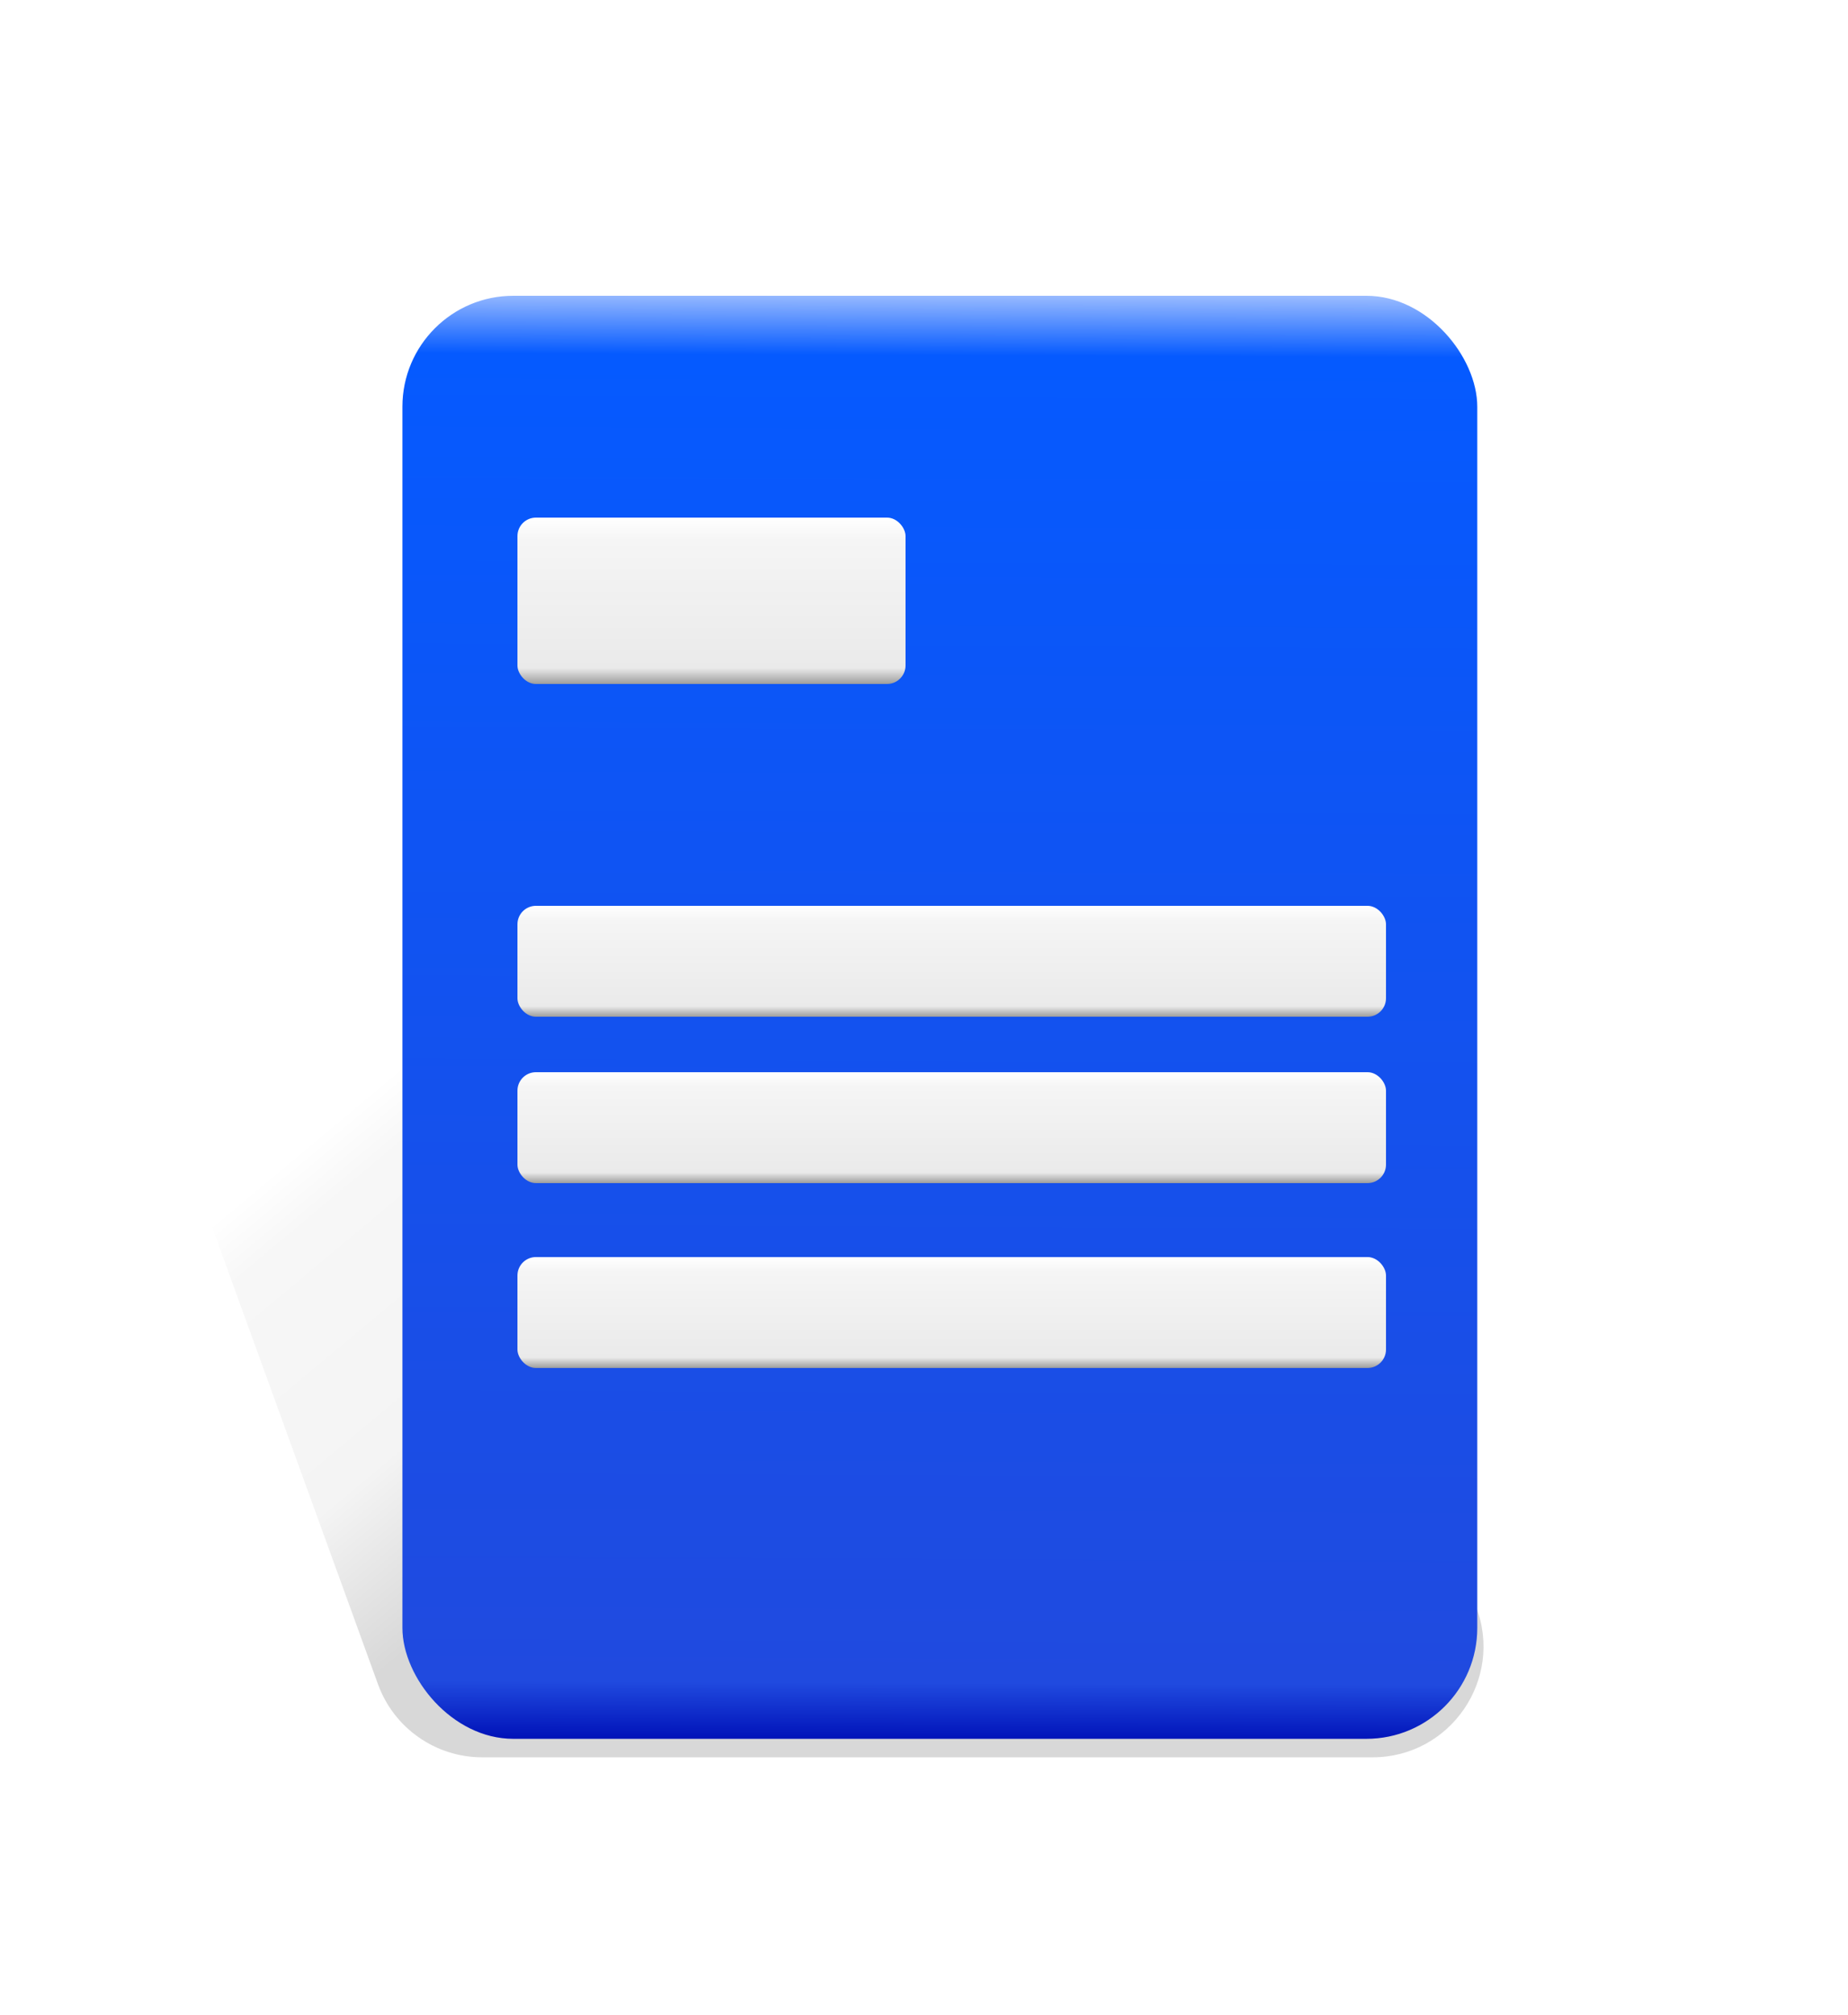
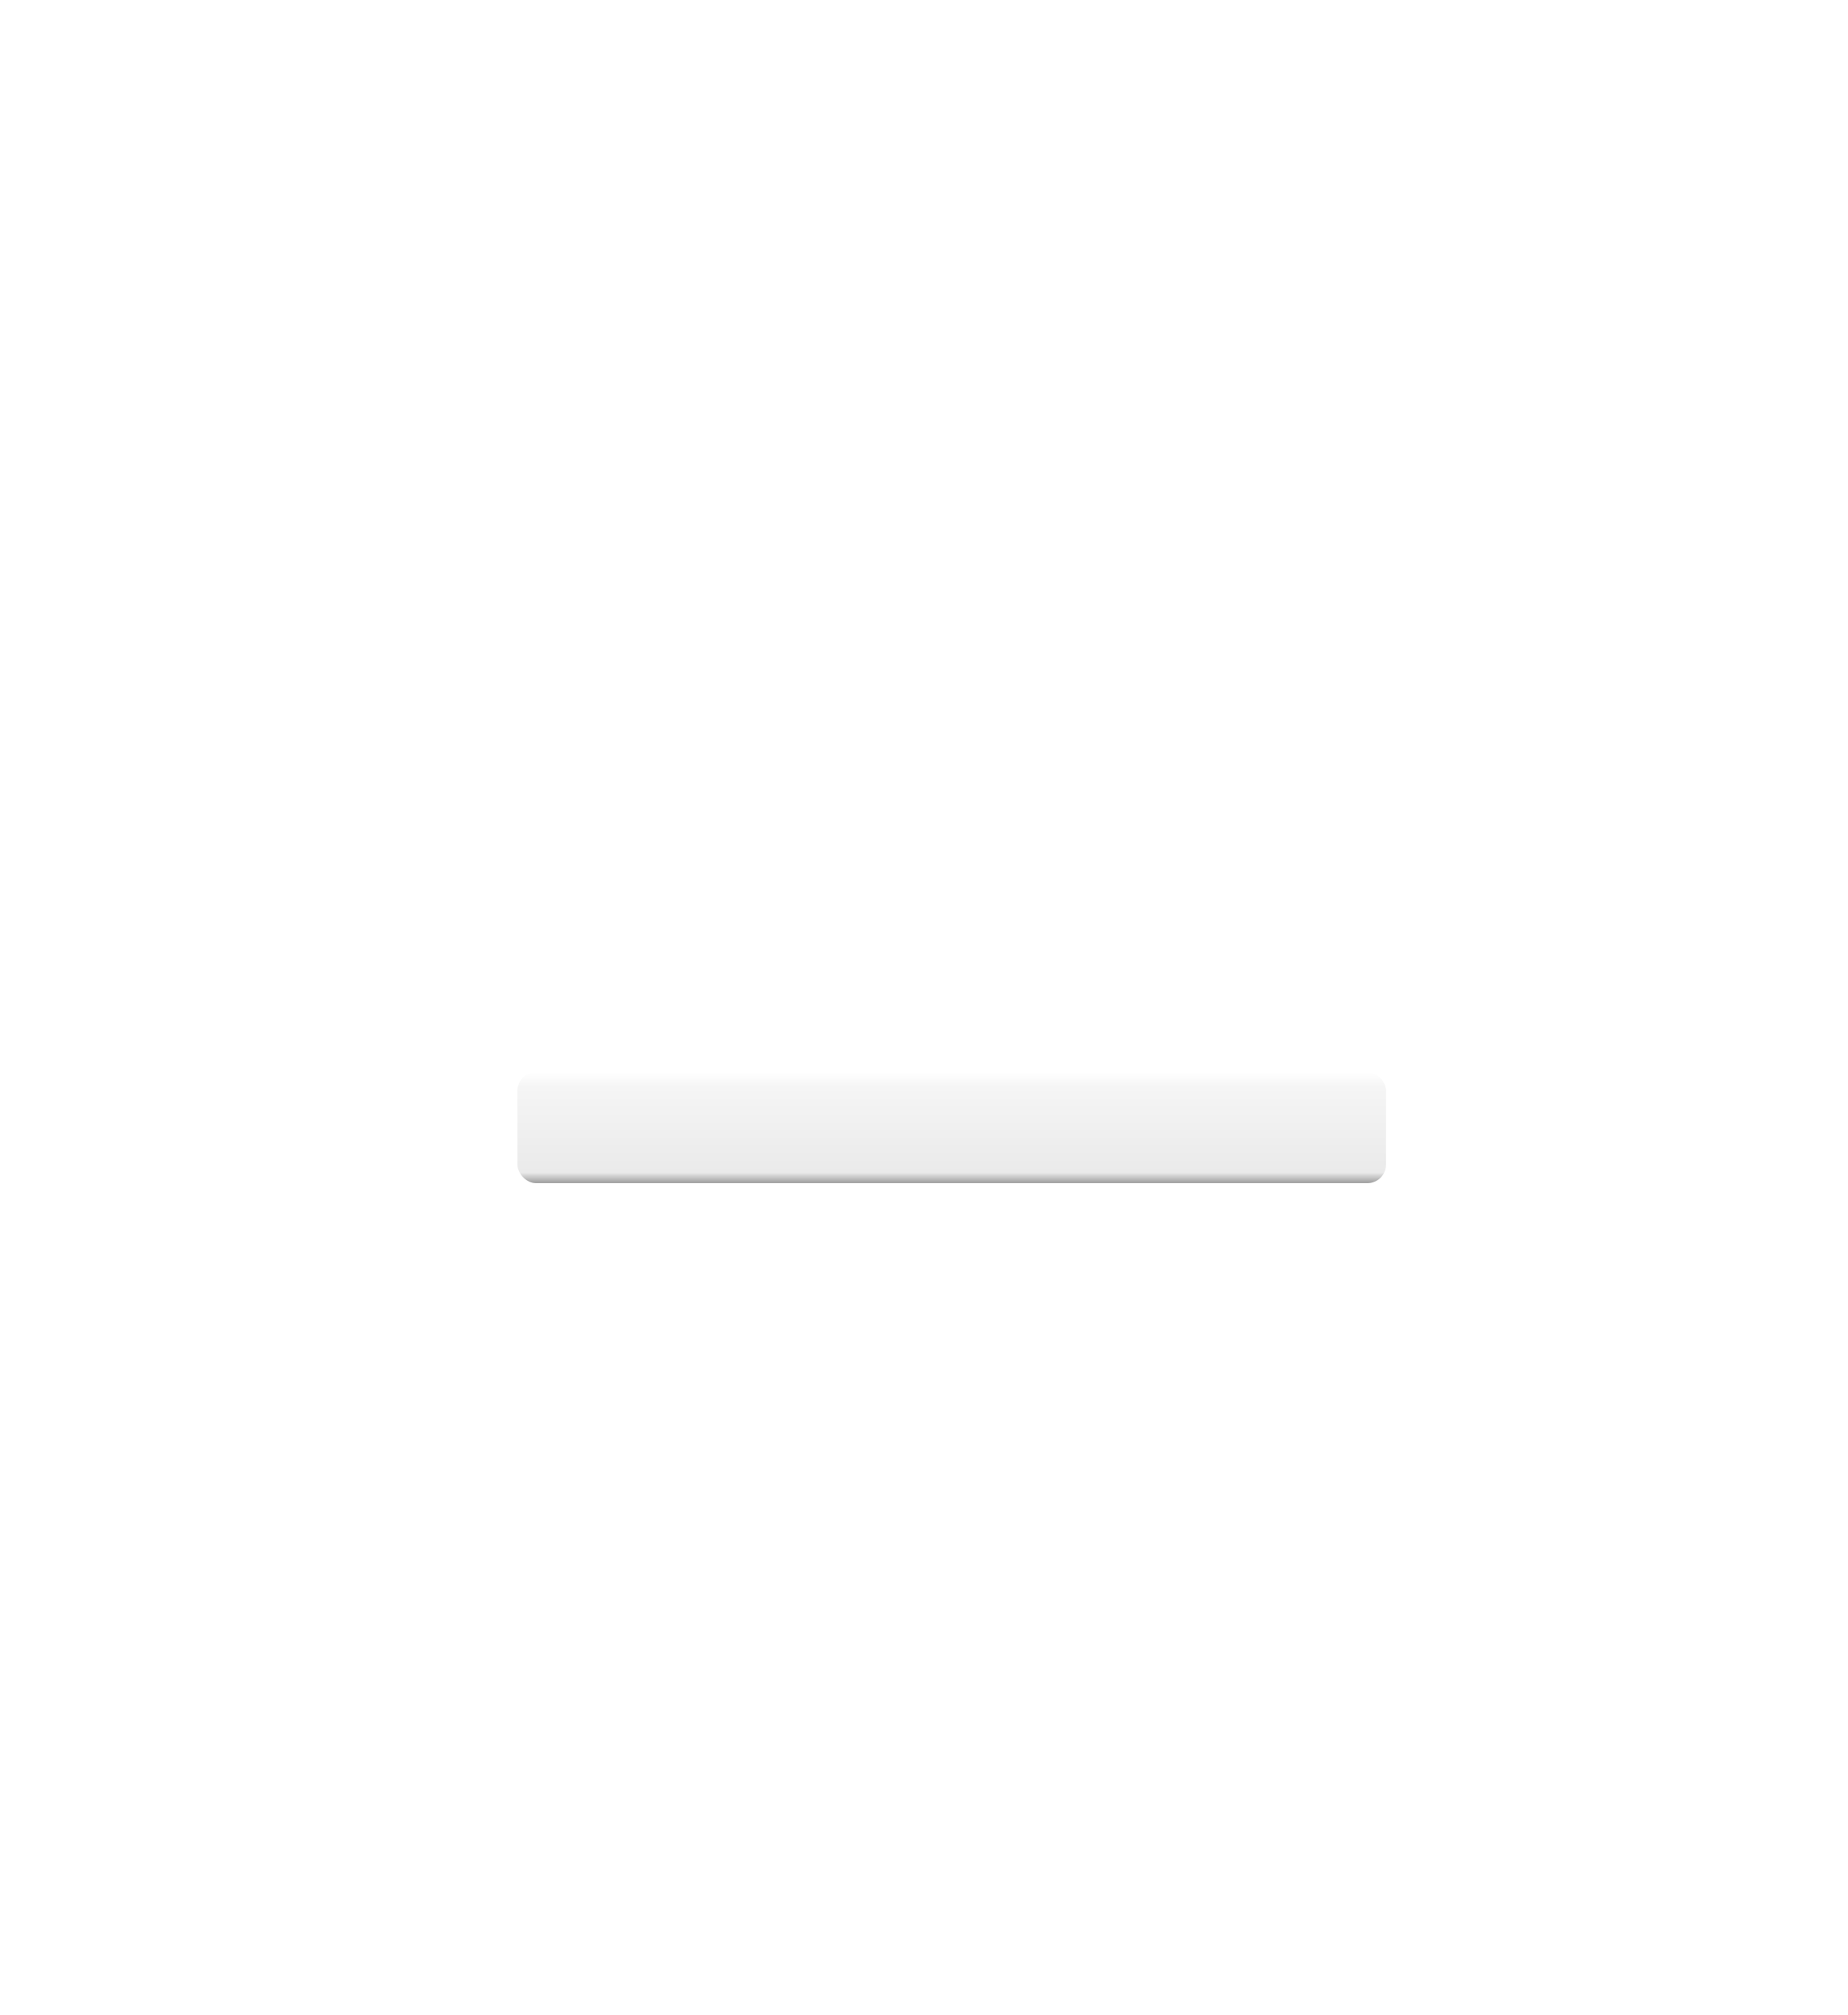
<svg xmlns="http://www.w3.org/2000/svg" width="100" height="109" viewBox="0 0 100 109" fill="none">
  <g filter="url(#filter0_dd_679_571)">
-     <path d="M10.921 62.843C9.501 58.931 12.399 54.796 16.561 54.796H64.193C66.677 54.796 68.905 56.327 69.795 58.647L79.873 84.912C81.381 88.841 78.48 93.061 74.271 93.061H26.094C23.57 93.061 21.315 91.481 20.454 89.108L10.921 62.843Z" fill="url(#paint0_linear_679_571)" />
-   </g>
+     </g>
  <g filter="url(#filter1_d_679_571)">
-     <rect x="21.776" y="15" width="58.163" height="78.061" rx="6" fill="url(#paint1_linear_679_571)" />
-   </g>
+     </g>
  <g filter="url(#filter2_dd_679_571)">
-     <rect x="28" y="47" width="47" height="6" rx="1" fill="url(#paint2_linear_679_571)" />
-   </g>
+     </g>
  <g filter="url(#filter3_dd_679_571)">
-     <rect x="28" y="26" width="21" height="9" rx="1" fill="url(#paint3_linear_679_571)" />
-   </g>
+     </g>
  <g filter="url(#filter4_dd_679_571)">
    <rect x="28" y="56" width="47" height="6" rx="1" fill="url(#paint4_linear_679_571)" />
  </g>
  <g filter="url(#filter5_dd_679_571)">
-     <rect x="28" y="66" width="47" height="6" rx="1" fill="url(#paint5_linear_679_571)" />
-   </g>
+     </g>
  <defs>
    <filter id="filter0_dd_679_571" x="7.556" y="52.796" width="75.721" height="44.265" filterUnits="userSpaceOnUse" color-interpolation-filters="sRGB">
      <feFlood flood-opacity="0" result="BackgroundImageFix" />
      <feColorMatrix in="SourceAlpha" type="matrix" values="0 0 0 0 0 0 0 0 0 0 0 0 0 0 0 0 0 0 127 0" result="hardAlpha" />
      <feOffset dy="1" />
      <feGaussianBlur stdDeviation="1" />
      <feColorMatrix type="matrix" values="0 0 0 0 0.063 0 0 0 0 0.094 0 0 0 0 0.157 0 0 0 0.06 0" />
      <feBlend mode="normal" in2="BackgroundImageFix" result="effect1_dropShadow_679_571" />
      <feColorMatrix in="SourceAlpha" type="matrix" values="0 0 0 0 0 0 0 0 0 0 0 0 0 0 0 0 0 0 127 0" result="hardAlpha" />
      <feOffset dy="1" />
      <feGaussianBlur stdDeviation="1.5" />
      <feColorMatrix type="matrix" values="0 0 0 0 0.063 0 0 0 0 0.094 0 0 0 0 0.157 0 0 0 0.1 0" />
      <feBlend mode="normal" in2="effect1_dropShadow_679_571" result="effect2_dropShadow_679_571" />
      <feBlend mode="normal" in="SourceGraphic" in2="effect2_dropShadow_679_571" result="shape" />
    </filter>
    <filter id="filter1_d_679_571" x="19.776" y="14" width="62.163" height="82.061" filterUnits="userSpaceOnUse" color-interpolation-filters="sRGB">
      <feFlood flood-opacity="0" result="BackgroundImageFix" />
      <feColorMatrix in="SourceAlpha" type="matrix" values="0 0 0 0 0 0 0 0 0 0 0 0 0 0 0 0 0 0 127 0" result="hardAlpha" />
      <feOffset dy="1" />
      <feGaussianBlur stdDeviation="1" />
      <feColorMatrix type="matrix" values="0 0 0 0 0.063 0 0 0 0 0.094 0 0 0 0 0.157 0 0 0 0.05 0" />
      <feBlend mode="normal" in2="BackgroundImageFix" result="effect1_dropShadow_679_571" />
      <feBlend mode="normal" in="SourceGraphic" in2="effect1_dropShadow_679_571" result="shape" />
    </filter>
    <filter id="filter2_dd_679_571" x="25" y="45" width="53" height="12" filterUnits="userSpaceOnUse" color-interpolation-filters="sRGB">
      <feFlood flood-opacity="0" result="BackgroundImageFix" />
      <feColorMatrix in="SourceAlpha" type="matrix" values="0 0 0 0 0 0 0 0 0 0 0 0 0 0 0 0 0 0 127 0" result="hardAlpha" />
      <feOffset dy="1" />
      <feGaussianBlur stdDeviation="1" />
      <feColorMatrix type="matrix" values="0 0 0 0 0.063 0 0 0 0 0.094 0 0 0 0 0.157 0 0 0 0.06 0" />
      <feBlend mode="normal" in2="BackgroundImageFix" result="effect1_dropShadow_679_571" />
      <feColorMatrix in="SourceAlpha" type="matrix" values="0 0 0 0 0 0 0 0 0 0 0 0 0 0 0 0 0 0 127 0" result="hardAlpha" />
      <feOffset dy="1" />
      <feGaussianBlur stdDeviation="1.5" />
      <feColorMatrix type="matrix" values="0 0 0 0 0.063 0 0 0 0 0.094 0 0 0 0 0.157 0 0 0 0.1 0" />
      <feBlend mode="normal" in2="effect1_dropShadow_679_571" result="effect2_dropShadow_679_571" />
      <feBlend mode="normal" in="SourceGraphic" in2="effect2_dropShadow_679_571" result="shape" />
    </filter>
    <filter id="filter3_dd_679_571" x="25" y="24" width="27" height="15" filterUnits="userSpaceOnUse" color-interpolation-filters="sRGB">
      <feFlood flood-opacity="0" result="BackgroundImageFix" />
      <feColorMatrix in="SourceAlpha" type="matrix" values="0 0 0 0 0 0 0 0 0 0 0 0 0 0 0 0 0 0 127 0" result="hardAlpha" />
      <feOffset dy="1" />
      <feGaussianBlur stdDeviation="1" />
      <feColorMatrix type="matrix" values="0 0 0 0 0.063 0 0 0 0 0.094 0 0 0 0 0.157 0 0 0 0.06 0" />
      <feBlend mode="normal" in2="BackgroundImageFix" result="effect1_dropShadow_679_571" />
      <feColorMatrix in="SourceAlpha" type="matrix" values="0 0 0 0 0 0 0 0 0 0 0 0 0 0 0 0 0 0 127 0" result="hardAlpha" />
      <feOffset dy="1" />
      <feGaussianBlur stdDeviation="1.5" />
      <feColorMatrix type="matrix" values="0 0 0 0 0.063 0 0 0 0 0.094 0 0 0 0 0.157 0 0 0 0.1 0" />
      <feBlend mode="normal" in2="effect1_dropShadow_679_571" result="effect2_dropShadow_679_571" />
      <feBlend mode="normal" in="SourceGraphic" in2="effect2_dropShadow_679_571" result="shape" />
    </filter>
    <filter id="filter4_dd_679_571" x="25" y="54" width="53" height="12" filterUnits="userSpaceOnUse" color-interpolation-filters="sRGB">
      <feFlood flood-opacity="0" result="BackgroundImageFix" />
      <feColorMatrix in="SourceAlpha" type="matrix" values="0 0 0 0 0 0 0 0 0 0 0 0 0 0 0 0 0 0 127 0" result="hardAlpha" />
      <feOffset dy="1" />
      <feGaussianBlur stdDeviation="1" />
      <feColorMatrix type="matrix" values="0 0 0 0 0.063 0 0 0 0 0.094 0 0 0 0 0.157 0 0 0 0.06 0" />
      <feBlend mode="normal" in2="BackgroundImageFix" result="effect1_dropShadow_679_571" />
      <feColorMatrix in="SourceAlpha" type="matrix" values="0 0 0 0 0 0 0 0 0 0 0 0 0 0 0 0 0 0 127 0" result="hardAlpha" />
      <feOffset dy="1" />
      <feGaussianBlur stdDeviation="1.5" />
      <feColorMatrix type="matrix" values="0 0 0 0 0.063 0 0 0 0 0.094 0 0 0 0 0.157 0 0 0 0.1 0" />
      <feBlend mode="normal" in2="effect1_dropShadow_679_571" result="effect2_dropShadow_679_571" />
      <feBlend mode="normal" in="SourceGraphic" in2="effect2_dropShadow_679_571" result="shape" />
    </filter>
    <filter id="filter5_dd_679_571" x="25" y="64" width="53" height="12" filterUnits="userSpaceOnUse" color-interpolation-filters="sRGB">
      <feFlood flood-opacity="0" result="BackgroundImageFix" />
      <feColorMatrix in="SourceAlpha" type="matrix" values="0 0 0 0 0 0 0 0 0 0 0 0 0 0 0 0 0 0 127 0" result="hardAlpha" />
      <feOffset dy="1" />
      <feGaussianBlur stdDeviation="1" />
      <feColorMatrix type="matrix" values="0 0 0 0 0.063 0 0 0 0 0.094 0 0 0 0 0.157 0 0 0 0.06 0" />
      <feBlend mode="normal" in2="BackgroundImageFix" result="effect1_dropShadow_679_571" />
      <feColorMatrix in="SourceAlpha" type="matrix" values="0 0 0 0 0 0 0 0 0 0 0 0 0 0 0 0 0 0 127 0" result="hardAlpha" />
      <feOffset dy="1" />
      <feGaussianBlur stdDeviation="1.5" />
      <feColorMatrix type="matrix" values="0 0 0 0 0.063 0 0 0 0 0.094 0 0 0 0 0.157 0 0 0 0.1 0" />
      <feBlend mode="normal" in2="effect1_dropShadow_679_571" result="effect2_dropShadow_679_571" />
      <feBlend mode="normal" in="SourceGraphic" in2="effect2_dropShadow_679_571" result="shape" />
    </filter>
    <linearGradient id="paint0_linear_679_571" x1="22.407" y1="55.042" x2="38.129" y2="73.87" gradientUnits="userSpaceOnUse">
      <stop stop-color="white" />
      <stop offset="0.135" stop-color="#F7F7F7" />
      <stop offset="0.645" stop-color="#F4F4F4" />
      <stop offset="1" stop-color="#D8D8D8" />
    </linearGradient>
    <linearGradient id="paint1_linear_679_571" x1="51.471" y1="13.291" x2="51.125" y2="93.062" gradientUnits="userSpaceOnUse">
      <stop stop-color="#E4ECFF" />
      <stop offset="0.062" stop-color="#055AFF" />
      <stop offset="0.962" stop-color="#204ADF" />
      <stop offset="1" stop-color="#0113B9" />
    </linearGradient>
    <linearGradient id="paint2_linear_679_571" x1="51.5" y1="47" x2="51.5" y2="53" gradientUnits="userSpaceOnUse">
      <stop stop-color="white" />
      <stop offset="0.135" stop-color="#F5F5F5" />
      <stop offset="0.905" stop-color="#EAEAEA" />
      <stop offset="1" stop-color="#9D9D9D" />
    </linearGradient>
    <linearGradient id="paint3_linear_679_571" x1="38.5" y1="26" x2="38.5" y2="35" gradientUnits="userSpaceOnUse">
      <stop stop-color="white" />
      <stop offset="0.135" stop-color="#F5F5F5" />
      <stop offset="0.905" stop-color="#EAEAEA" />
      <stop offset="1" stop-color="#9D9D9D" />
    </linearGradient>
    <linearGradient id="paint4_linear_679_571" x1="51.5" y1="56" x2="51.5" y2="62" gradientUnits="userSpaceOnUse">
      <stop stop-color="white" />
      <stop offset="0.135" stop-color="#F5F5F5" />
      <stop offset="0.905" stop-color="#EAEAEA" />
      <stop offset="1" stop-color="#9D9D9D" />
    </linearGradient>
    <linearGradient id="paint5_linear_679_571" x1="51.5" y1="66" x2="51.5" y2="72" gradientUnits="userSpaceOnUse">
      <stop stop-color="white" />
      <stop offset="0.135" stop-color="#F5F5F5" />
      <stop offset="0.905" stop-color="#EAEAEA" />
      <stop offset="1" stop-color="#9D9D9D" />
    </linearGradient>
  </defs>
</svg>